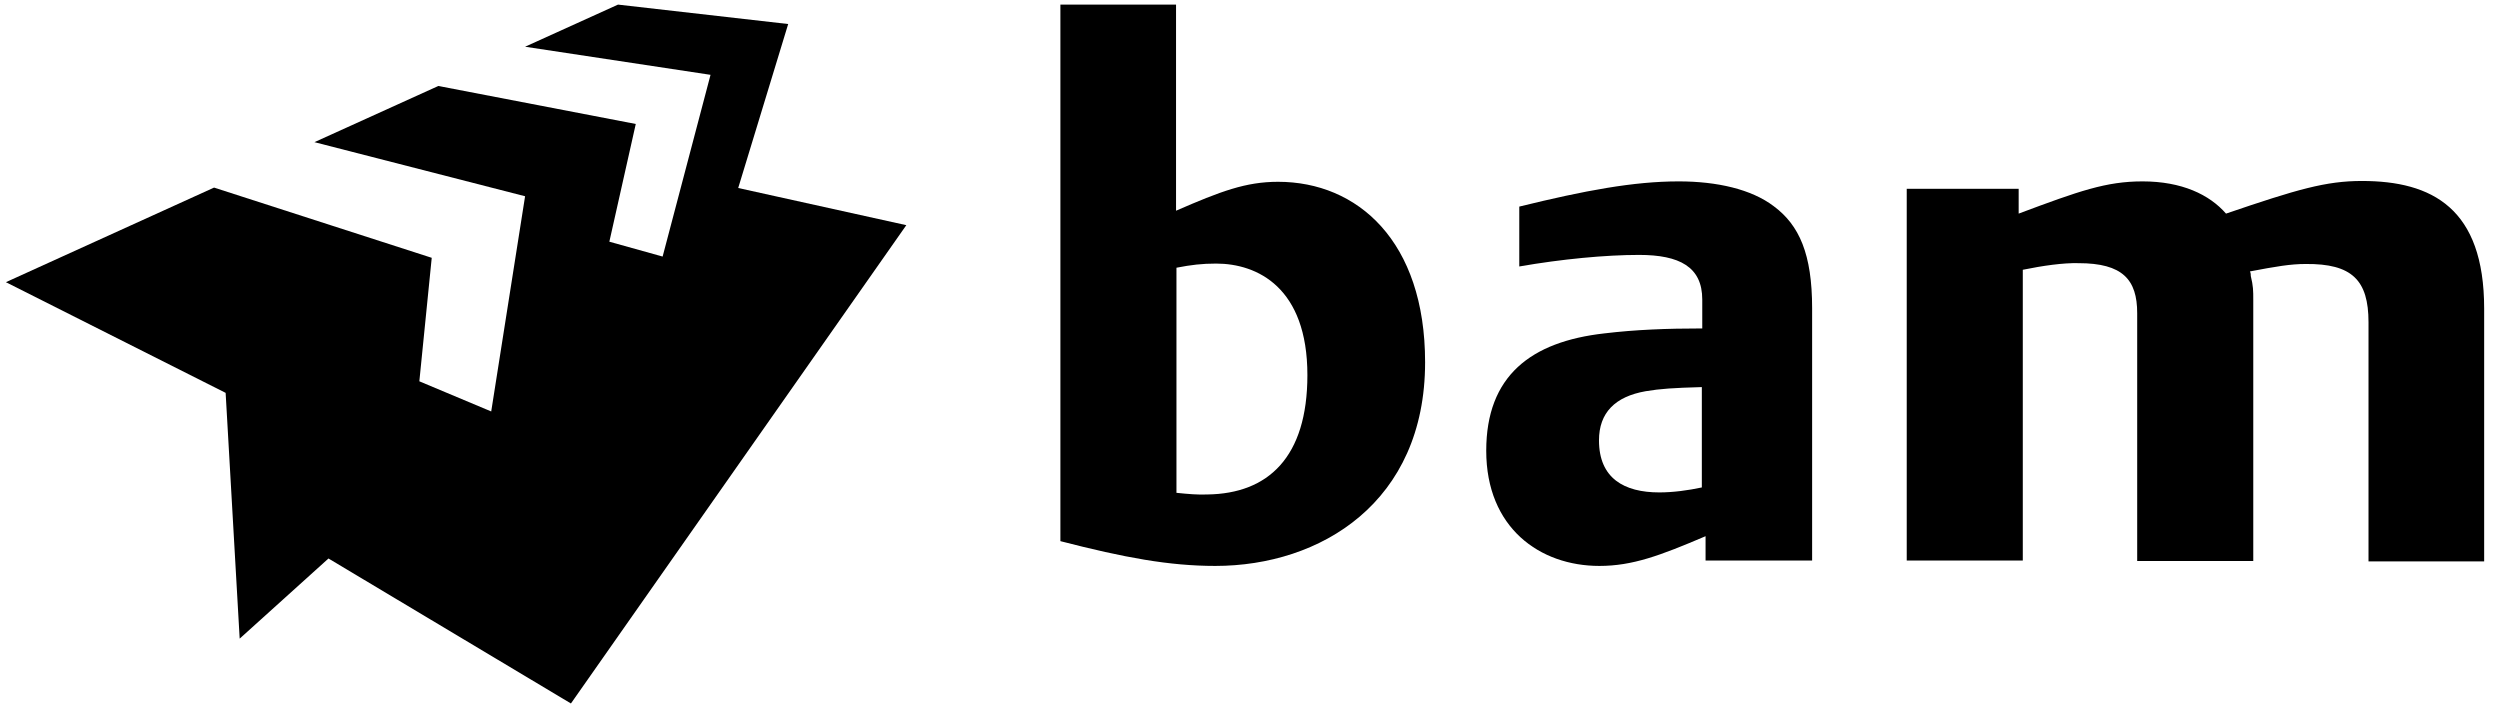
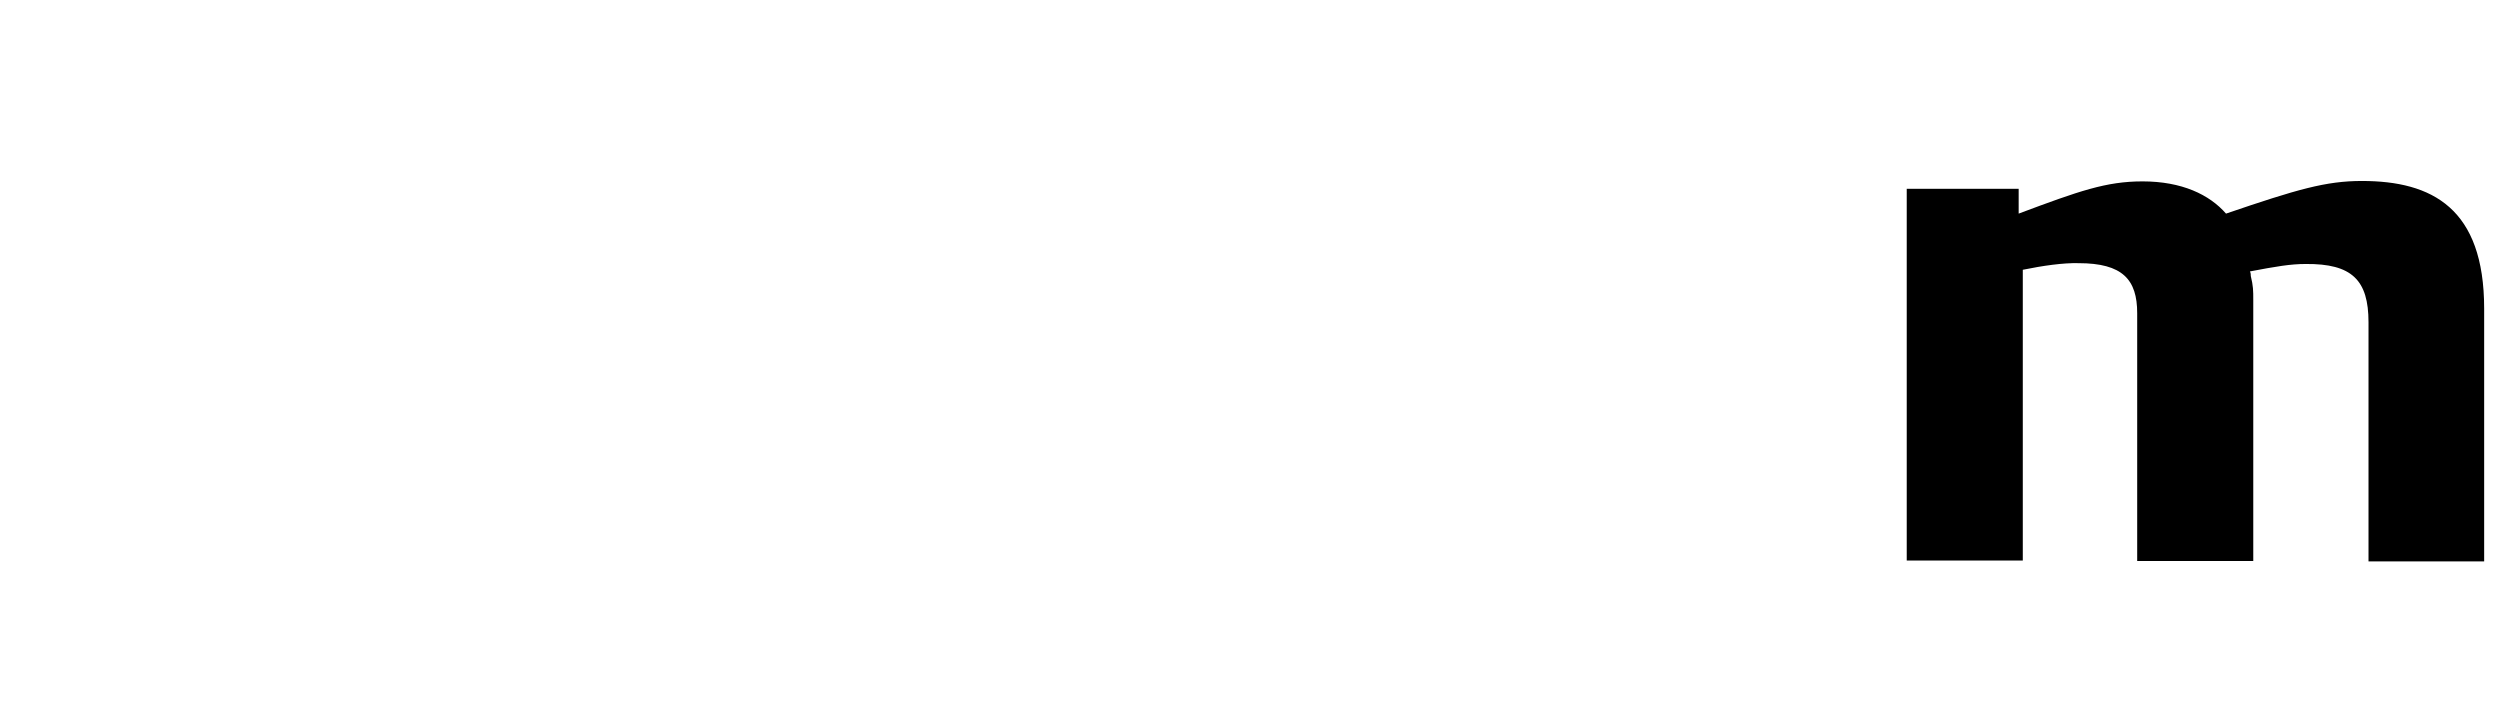
<svg xmlns="http://www.w3.org/2000/svg" width="146" height="42" viewBox="0 0 146 42" fill="none">
  <path d="M137.935 10.569C135.836 10.569 134.172 11.051 129.999 12.475C129.034 11.365 127.418 10.593 125.126 10.593C123.003 10.593 121.435 11.148 117.89 12.475V11.027H111.353V32.737H118.131V15.755C119.313 15.514 120.495 15.345 121.387 15.369C123.968 15.369 124.812 16.334 124.812 18.288V32.761H131.591V17.54C131.591 16.961 131.591 16.72 131.446 16.117C131.446 16.044 131.446 15.948 131.398 15.851C132.917 15.562 133.762 15.417 134.654 15.417C137.356 15.393 138.321 16.358 138.321 18.819V32.785H145.075V18.022C145.075 12.161 142.035 10.569 137.935 10.569Z" fill="black" />
-   <path d="M99.605 32.737V31.314C96.951 32.447 95.335 33.05 93.405 33.05C89.932 33.05 86.796 30.831 86.796 26.321C86.796 21.955 89.401 19.953 93.695 19.47C95.504 19.253 97.337 19.181 99.412 19.181V17.492C99.412 15.586 98.085 14.887 95.721 14.887C93.767 14.887 91.21 15.128 88.726 15.562V12.065C92.561 11.124 95.407 10.593 98.037 10.593C100.28 10.593 102.282 11.052 103.585 12.041C105.08 13.15 105.828 14.839 105.828 17.999V32.737H99.605ZM99.387 22.606C97.699 22.654 96.975 22.702 96.107 22.847C94.322 23.161 93.381 24.101 93.381 25.718C93.381 27.937 94.853 28.757 96.903 28.757C97.723 28.757 98.591 28.636 99.387 28.467V22.606Z" fill="black" />
-   <path d="M83.226 21.158C83.226 29.336 77.123 33.05 70.972 33.05C68.295 33.05 65.666 32.568 61.927 31.603V0.269H68.681V12.306C71.286 11.172 72.757 10.617 74.639 10.617C79.27 10.617 83.226 14.067 83.226 21.158ZM76.352 21.906C76.352 16.792 73.433 15.393 71.021 15.393C70.201 15.393 69.573 15.466 68.705 15.635V28.781C69.404 28.853 69.959 28.901 70.514 28.877C74.06 28.829 76.352 26.706 76.352 21.906Z" fill="black" />
-   <path d="M13.997 37.296L19.183 32.616L33.342 41.083L52.929 13.15L43.111 10.979L46.03 1.403L36.092 0.269L30.665 2.729L41.495 4.37L38.697 14.983L35.586 14.115L37.129 7.24L25.599 5.021L18.363 8.302L30.665 11.461L28.687 24.029L24.49 22.268L25.213 15.056L12.501 10.955L0.344 16.479L13.177 22.943L13.997 37.296Z" fill="black" />
</svg>